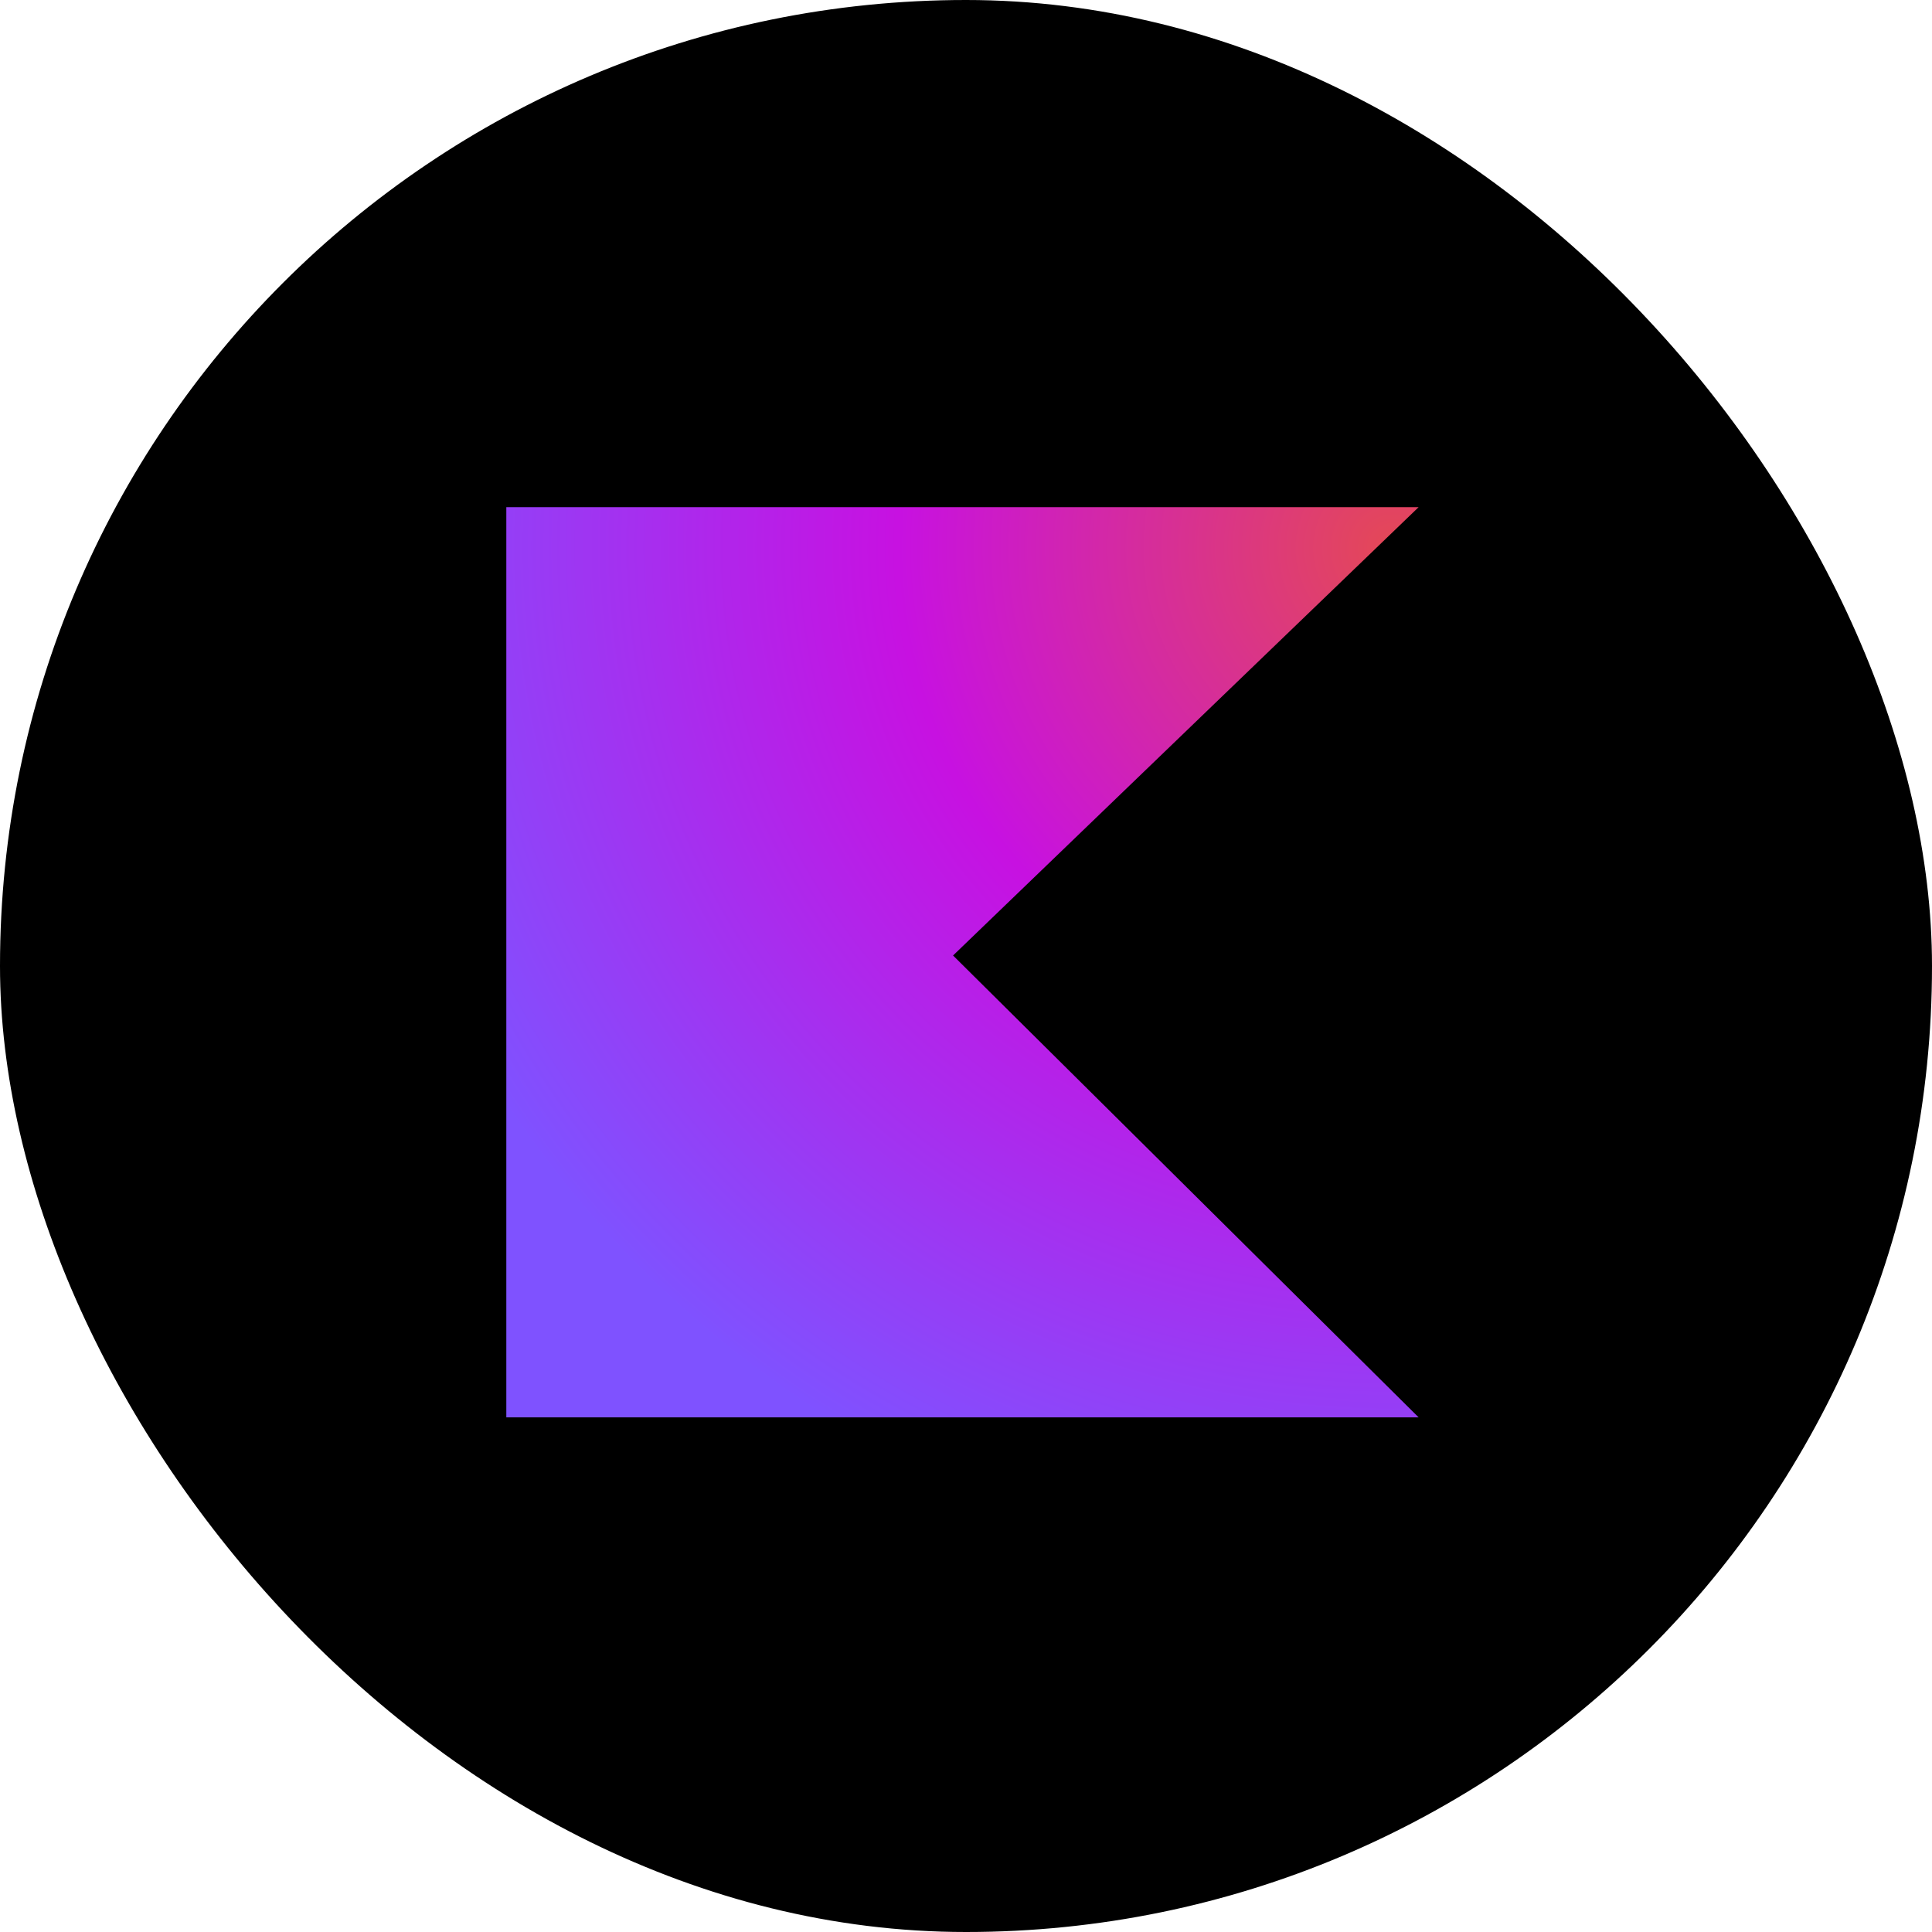
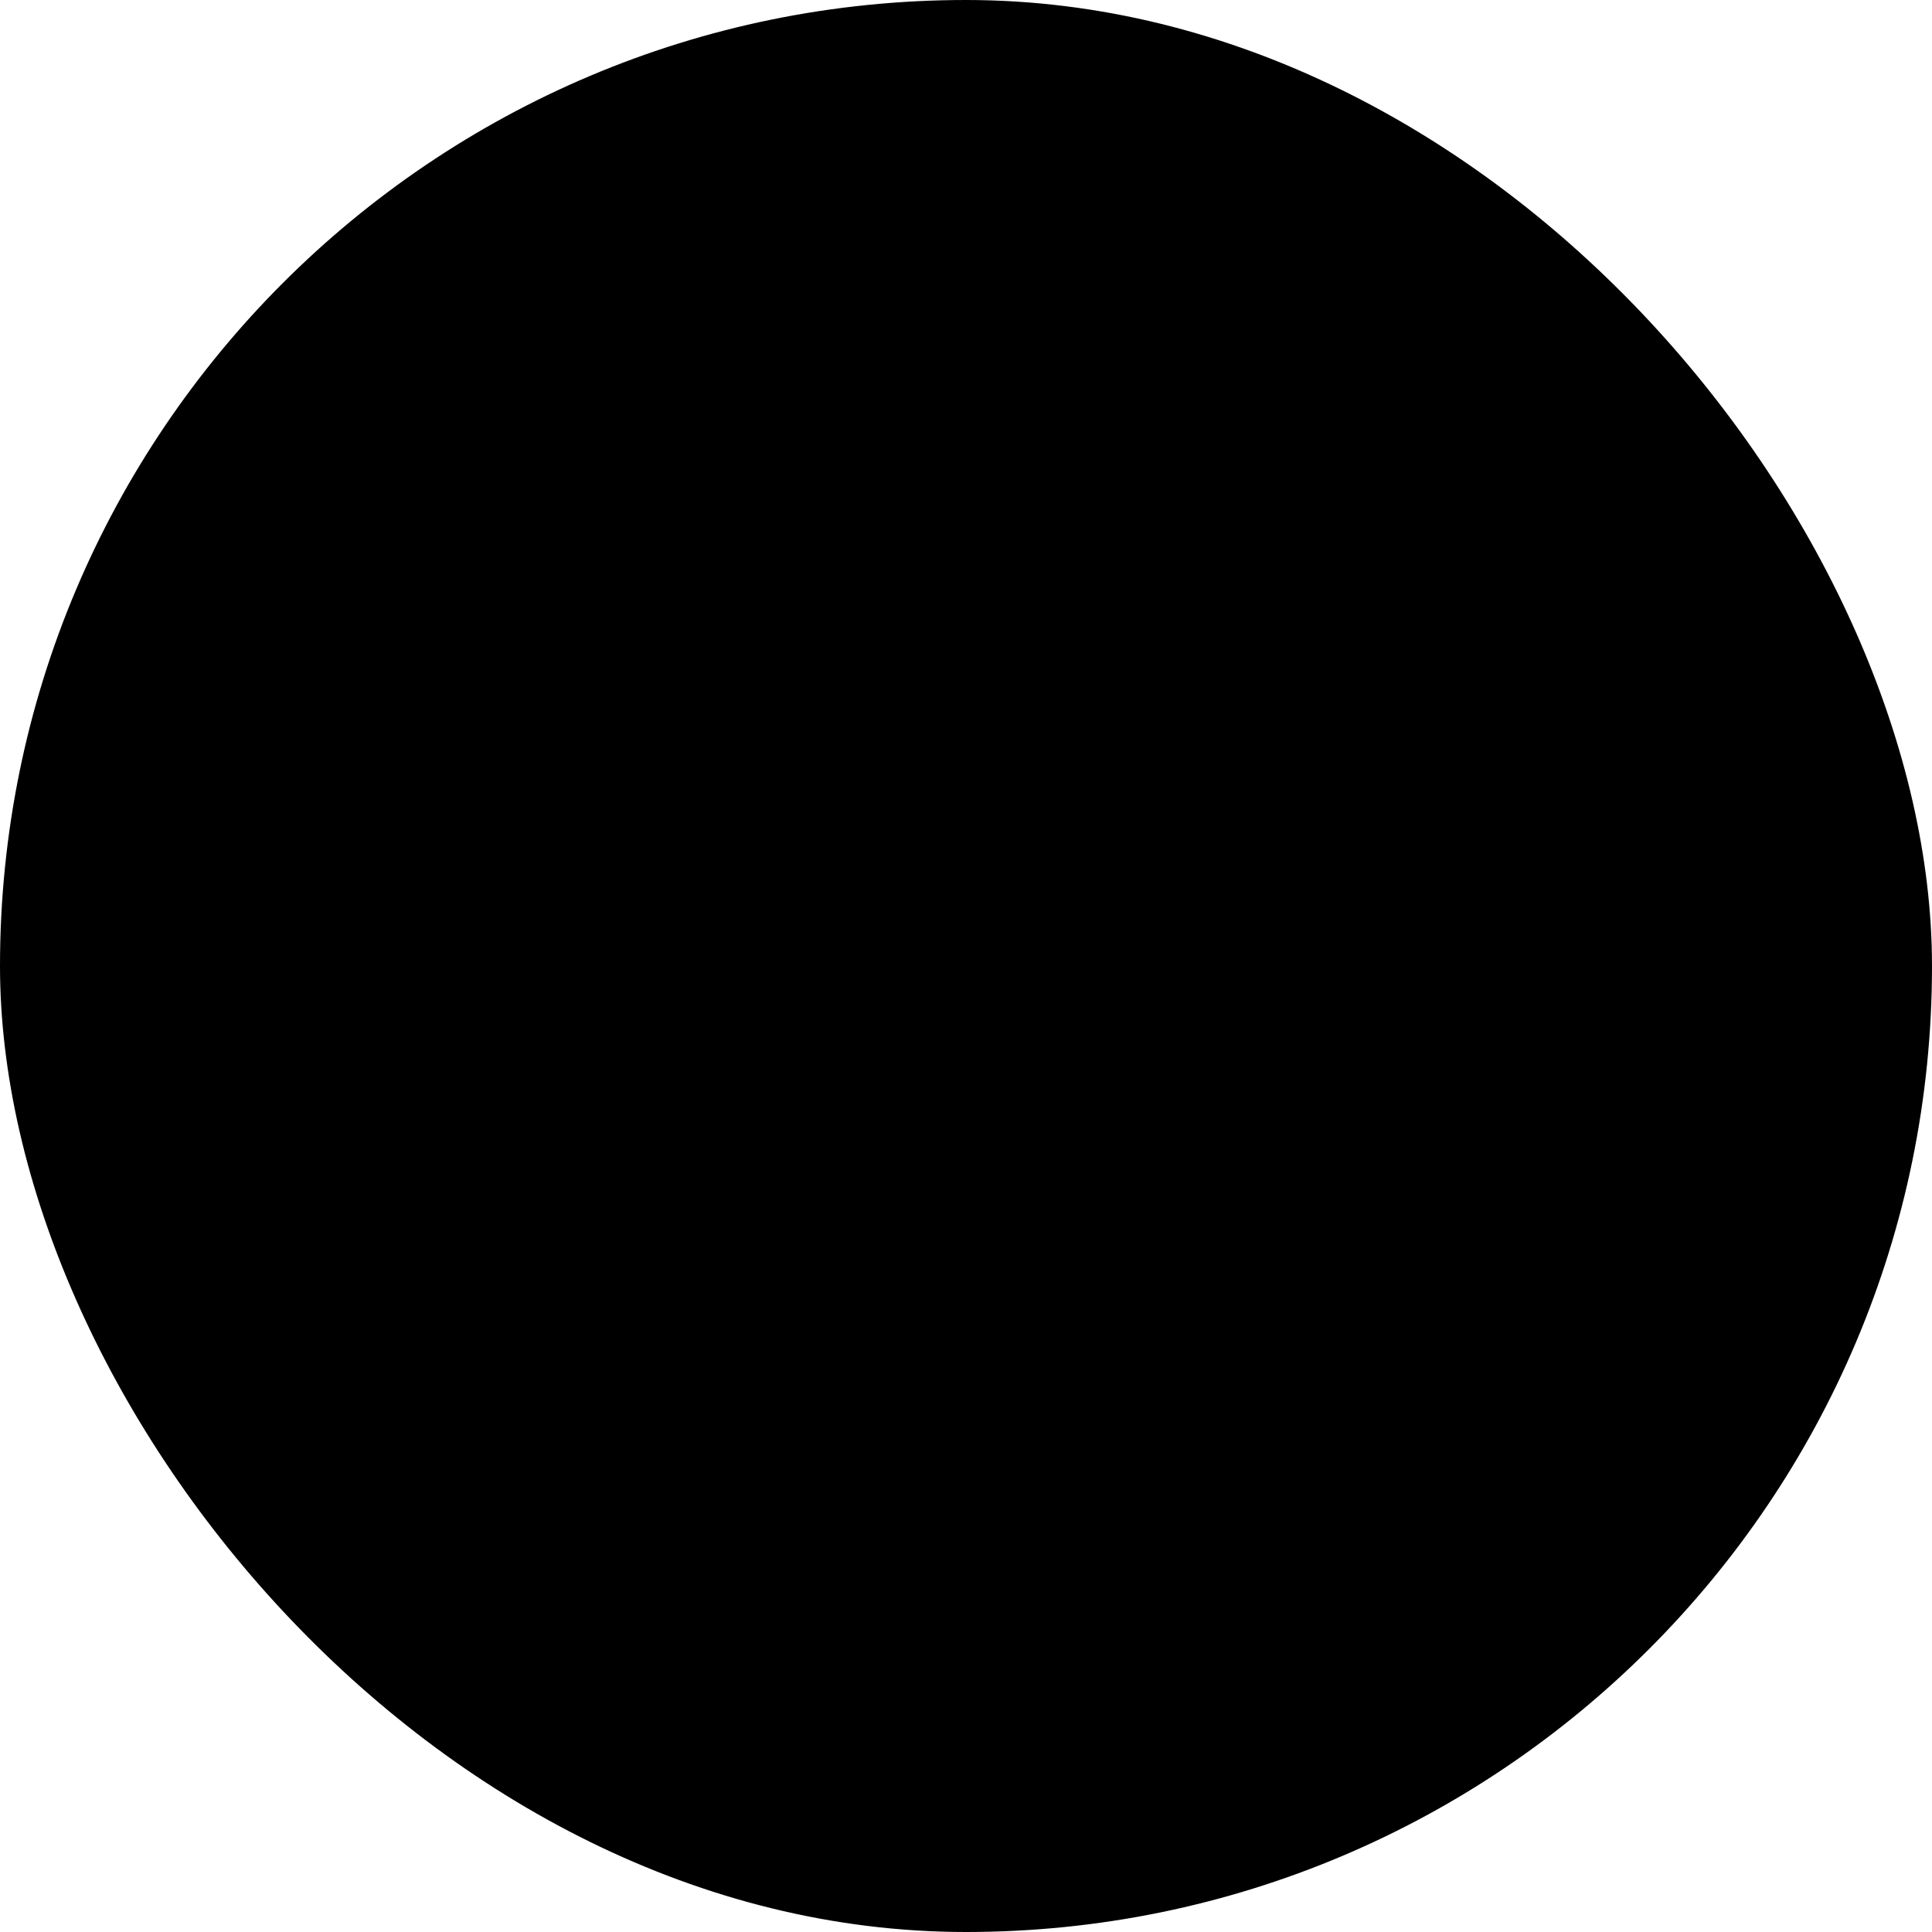
<svg xmlns="http://www.w3.org/2000/svg" width="160" height="160" viewBox="0 0 160 160" fill="none">
  <rect width="160" height="160" rx="80" fill="black" />
-   <path d="M117.485 117.38H41.931V42H117.485L78.928 79.13L117.485 117.38Z" fill="url(#paint0_radial_3539_10862)" />
  <defs>
    <radialGradient id="paint0_radial_3539_10862" cx="0" cy="0" r="1" gradientUnits="userSpaceOnUse" gradientTransform="translate(114.963 45.086) scale(86.511 86.358)">
      <stop offset="0.003" stop-color="#E44857" />
      <stop offset="0.469" stop-color="#C711E1" />
      <stop offset="1" stop-color="#7F52FF" />
    </radialGradient>
  </defs>
</svg>